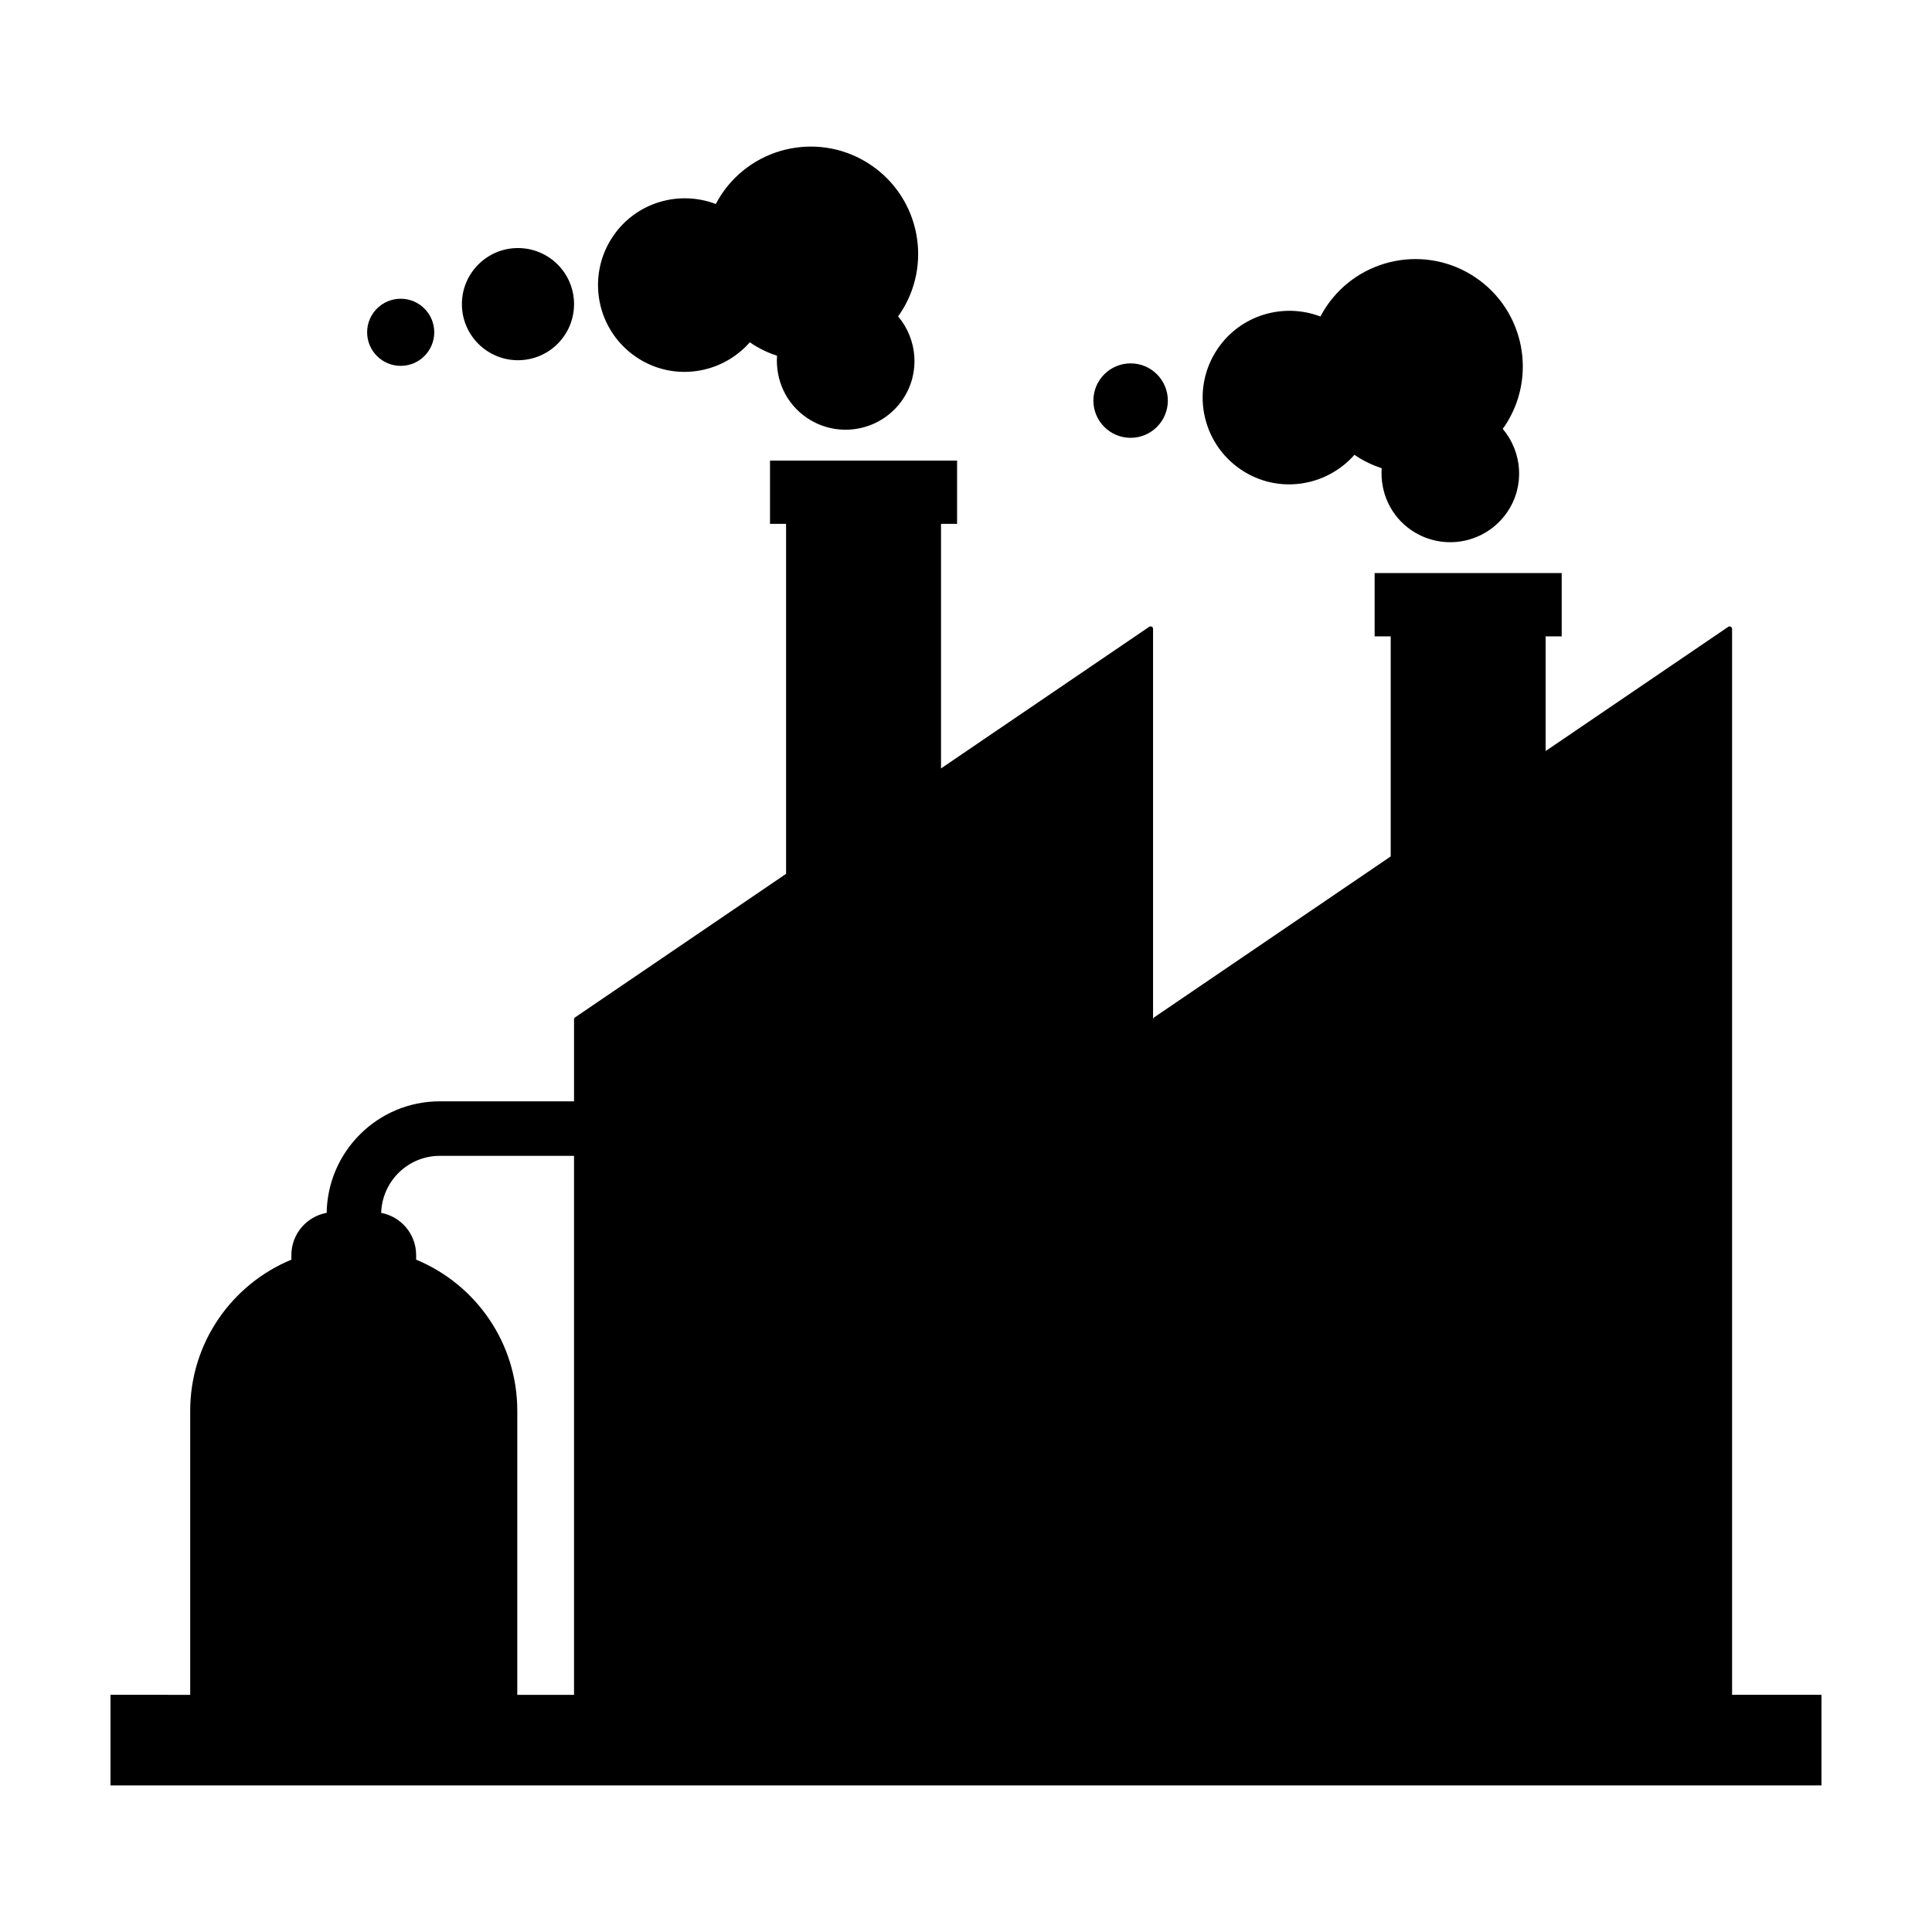
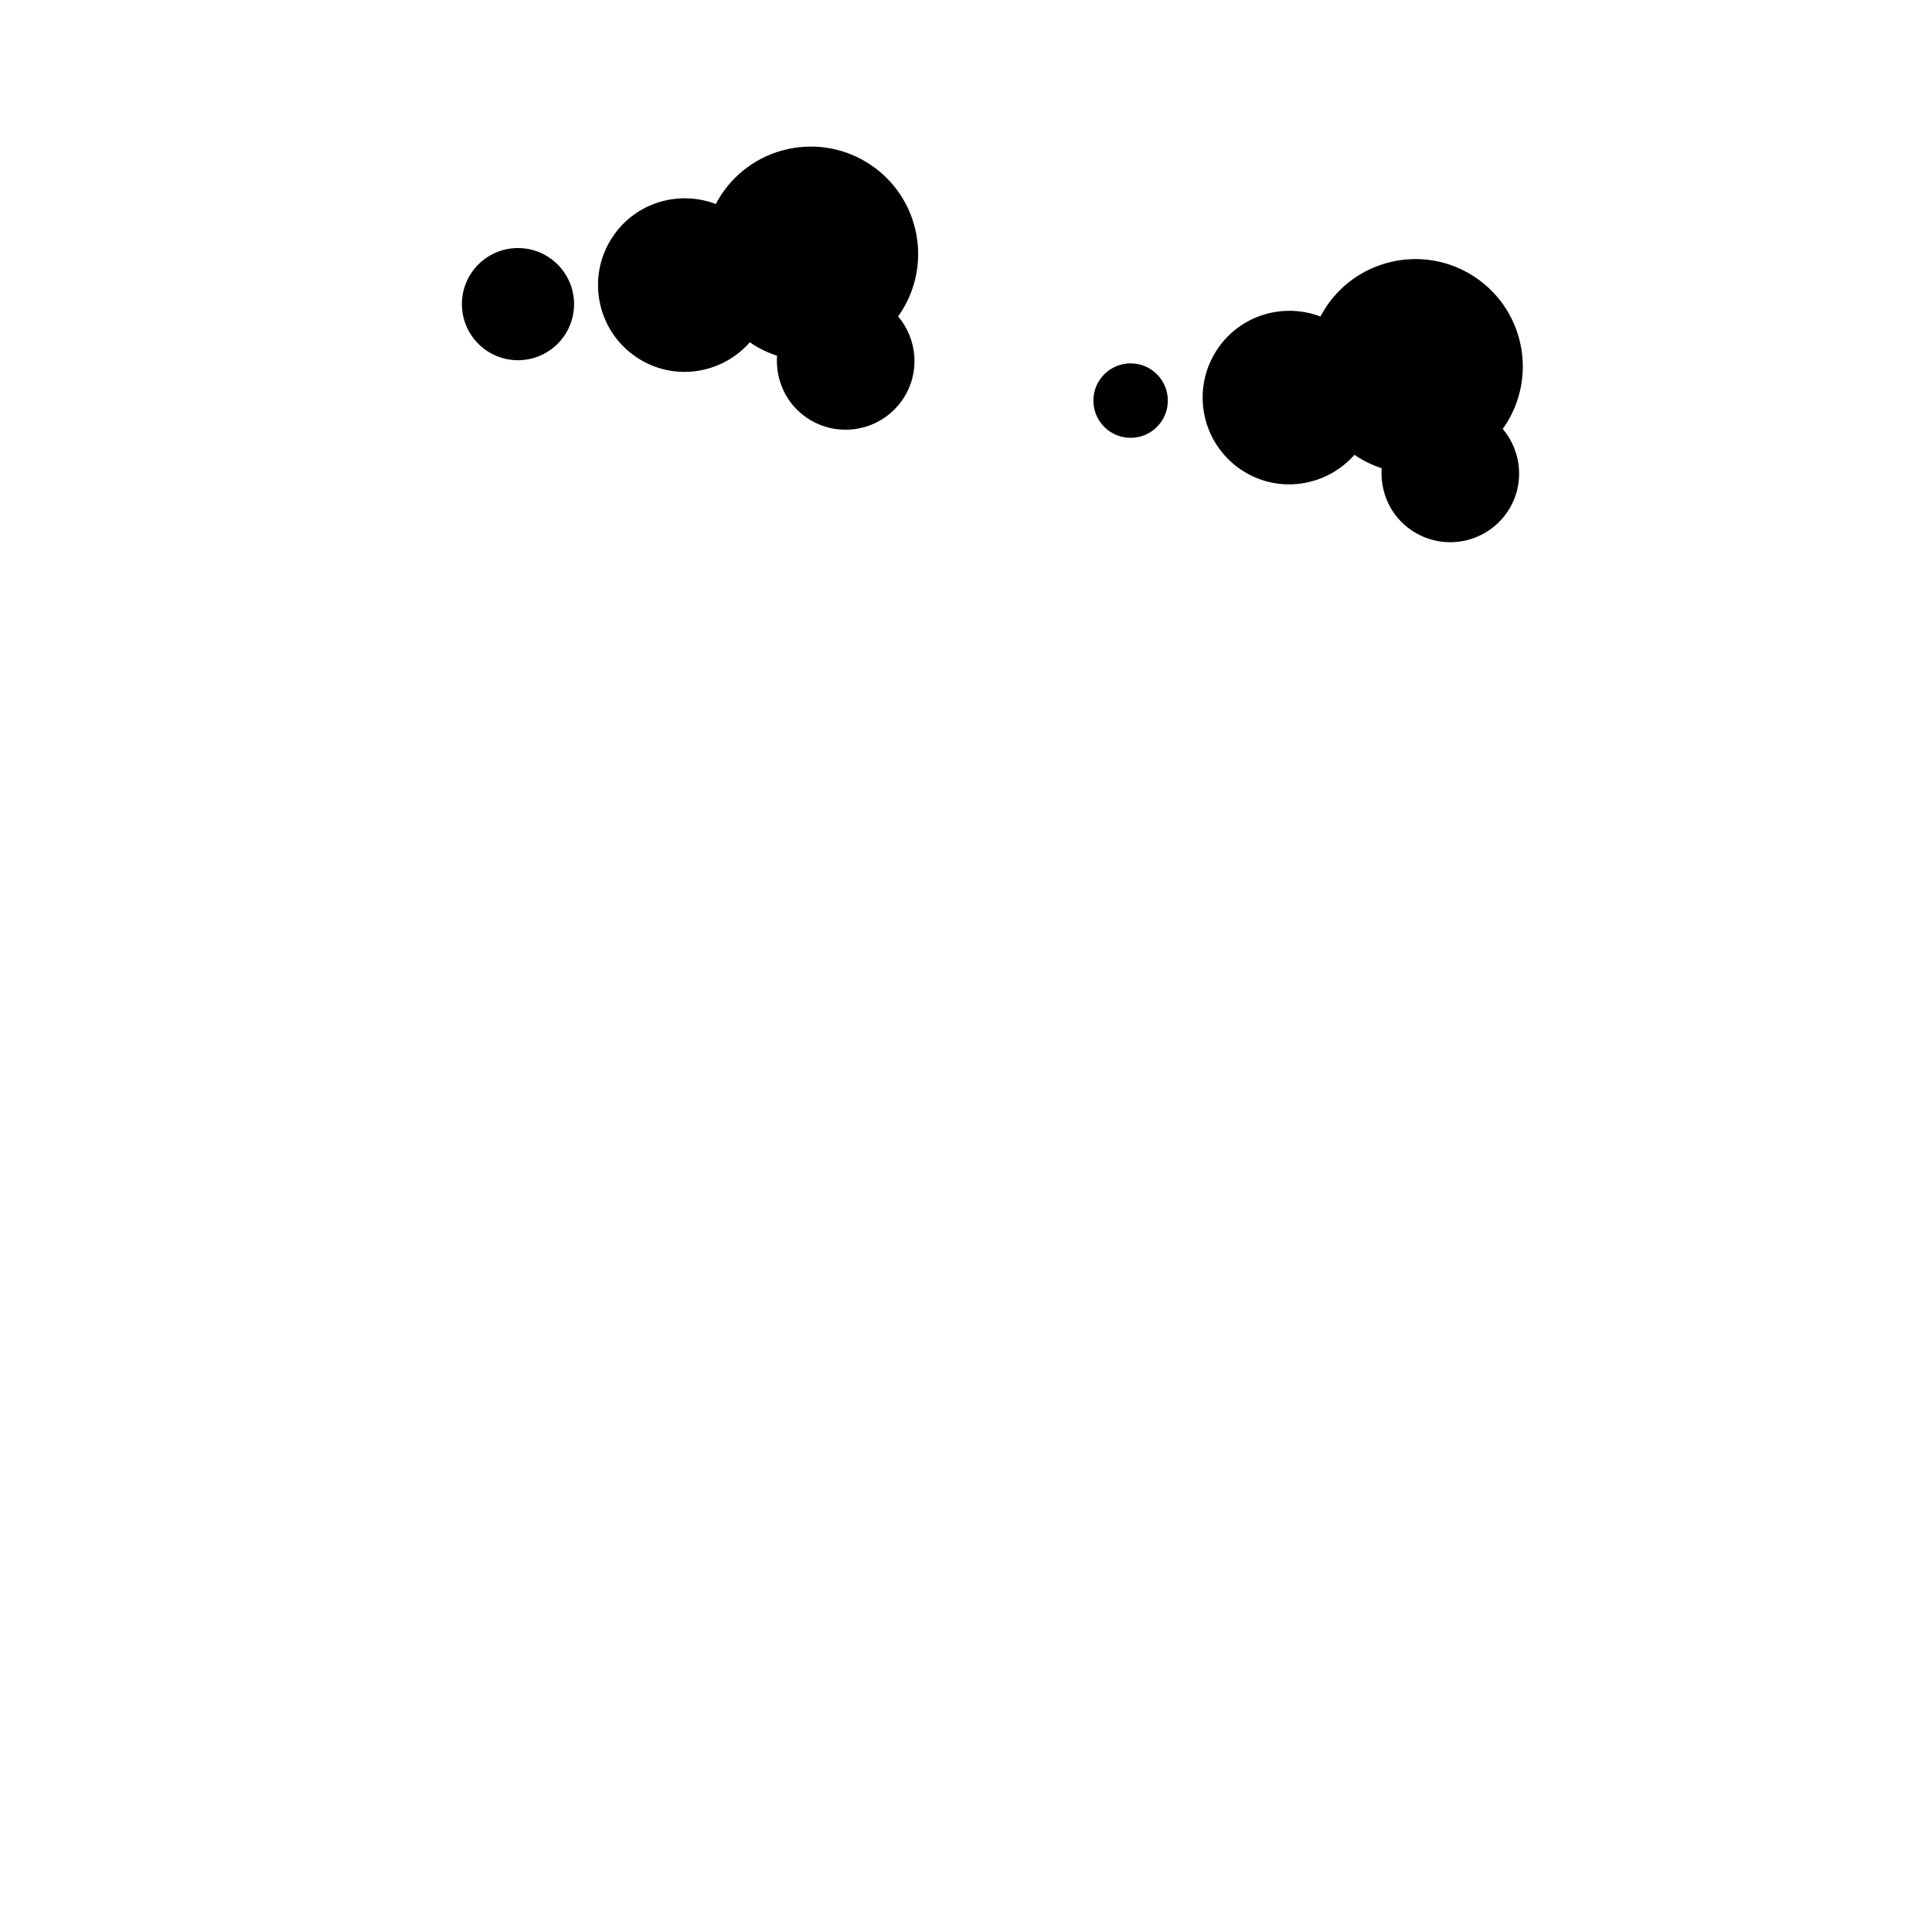
<svg xmlns="http://www.w3.org/2000/svg" fill="#000000" width="800px" height="800px" version="1.1" viewBox="144 144 512 512">
  <g>
    <path d="m296.13 224.6c0 8.207-6.652 14.863-14.863 14.863-8.207 0-14.859-6.656-14.859-14.863 0-8.207 6.652-14.863 14.859-14.863 8.211 0 14.863 6.656 14.863 14.863" />
    <path d="m453.49 250.16c0 5.449-4.418 9.867-9.863 9.867-5.449 0-9.867-4.418-9.867-9.867 0-5.445 4.418-9.863 9.867-9.863 5.445 0 9.863 4.418 9.863 9.863" />
-     <path d="m259.08 232.06c0 4.914-3.981 8.895-8.891 8.895-4.914 0-8.895-3.981-8.895-8.895 0-4.91 3.981-8.891 8.895-8.891 4.91 0 8.891 3.981 8.891 8.891" />
    <path d="m312.63 238.64c9.707 6.555 22.551 4.629 30.086-3.934 0.082 0.055 0.156 0.121 0.238 0.176 2.207 1.492 4.555 2.602 6.969 3.402-0.441 6.309 2.316 12.672 7.934 16.465 8.375 5.652 19.738 3.441 25.391-4.926 4.684-6.941 3.898-15.895-1.254-21.992 0.152-0.207 0.316-0.398 0.457-0.609 8.793-13.023 5.356-30.707-7.668-39.5s-30.707-5.359-39.496 7.664c-0.59 0.871-1.113 1.77-1.594 2.68-9.773-3.727-21.172-0.449-27.27 8.594-7.121 10.551-4.34 24.867 6.207 31.98z" />
-     <path d="m472.86 268.45c9.707 6.555 22.551 4.629 30.094-3.934 0.082 0.055 0.156 0.121 0.238 0.176 2.207 1.492 4.555 2.602 6.969 3.402-0.441 6.309 2.316 12.672 7.934 16.465 8.375 5.652 19.738 3.441 25.391-4.926 4.684-6.941 3.898-15.895-1.254-21.992 0.145-0.207 0.312-0.398 0.457-0.609 8.793-13.023 5.356-30.707-7.668-39.5-13.023-8.793-30.707-5.356-39.5 7.668-0.59 0.871-1.113 1.77-1.594 2.68-9.773-3.727-21.172-0.449-27.27 8.594-7.117 10.543-4.344 24.859 6.203 31.977z" />
-     <path d="m603.02 593.14v-282.48c0-0.523-0.586-0.836-1.023-0.539l-48.387 32.914v-30.391h4.258v-16.777h-49.574v16.777h4.258v58.32l-62.688 42.648c-0.18 0.121-0.289 0.324-0.289 0.539v-103.5c0-0.523-0.59-0.836-1.023-0.539l-55.172 37.527v-64.805h4.258v-16.777h-49.574v16.777h4.258v92.742l-55.906 38.031c-0.18 0.121-0.289 0.324-0.289 0.539v21.715h-35.578c-16.395 0-29.715 13.219-29.977 29.555-5.316 0.969-9.352 5.602-9.352 11.195v1.211c-15.734 6.5-26.812 21.98-26.812 40.059v75.266l-21.125-0.004v24.012h453.43v-24.012h-23.691zm-348.74-115.32v-1.211c0-5.562-3.984-10.184-9.262-11.184 0.25-8.367 7.106-15.113 15.527-15.113h35.578v142.84h-15.039l0.004-75.27c0.004-18.082-11.074-33.559-26.809-40.059z" />
+     <path d="m472.86 268.45c9.707 6.555 22.551 4.629 30.094-3.934 0.082 0.055 0.156 0.121 0.238 0.176 2.207 1.492 4.555 2.602 6.969 3.402-0.441 6.309 2.316 12.672 7.934 16.465 8.375 5.652 19.738 3.441 25.391-4.926 4.684-6.941 3.898-15.895-1.254-21.992 0.145-0.207 0.312-0.398 0.457-0.609 8.793-13.023 5.356-30.707-7.668-39.5-13.023-8.793-30.707-5.356-39.5 7.668-0.59 0.871-1.113 1.77-1.594 2.68-9.773-3.727-21.172-0.449-27.27 8.594-7.117 10.543-4.344 24.859 6.203 31.977" />
  </g>
</svg>